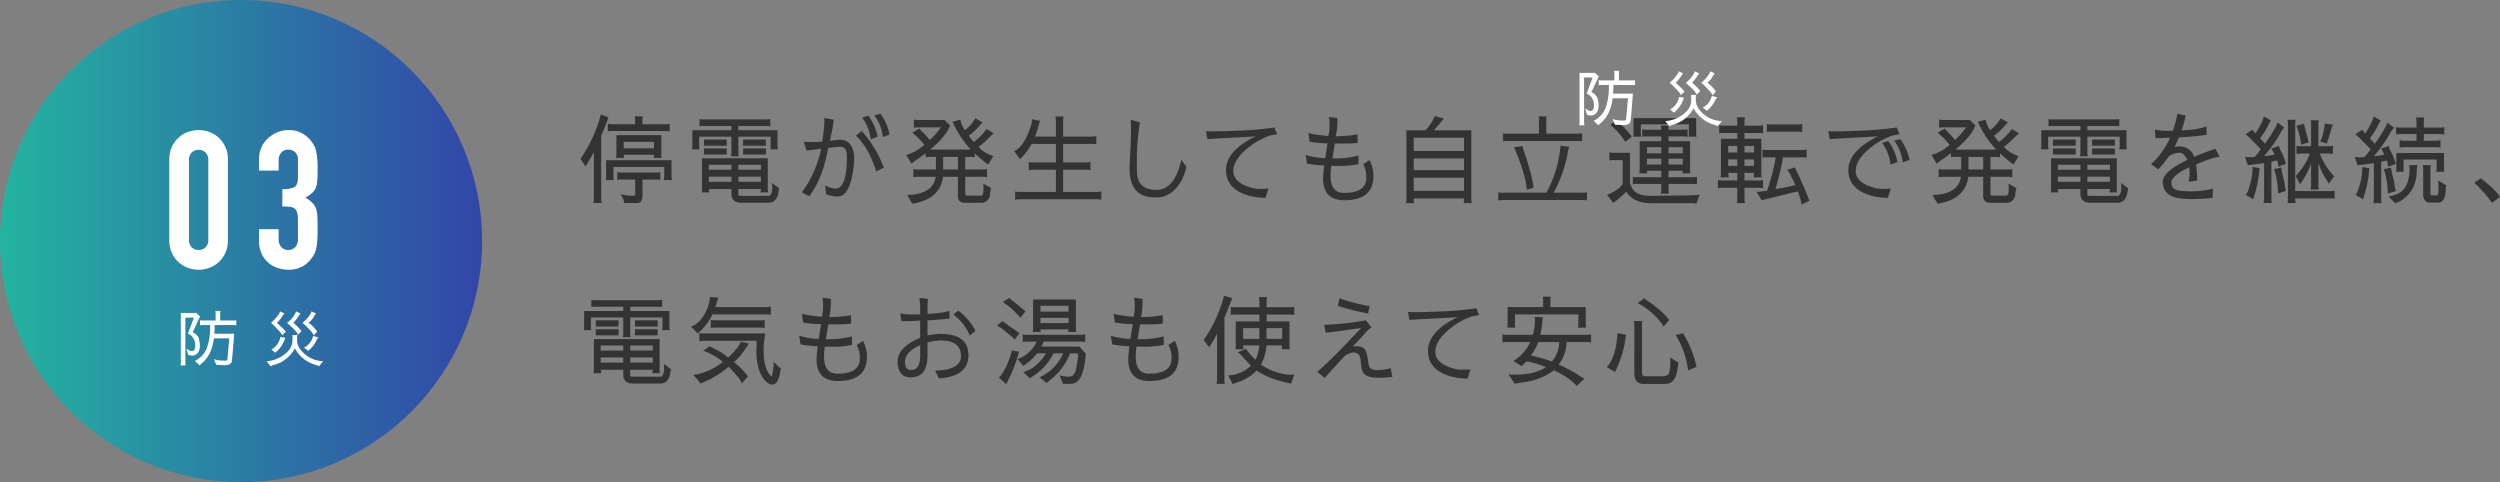
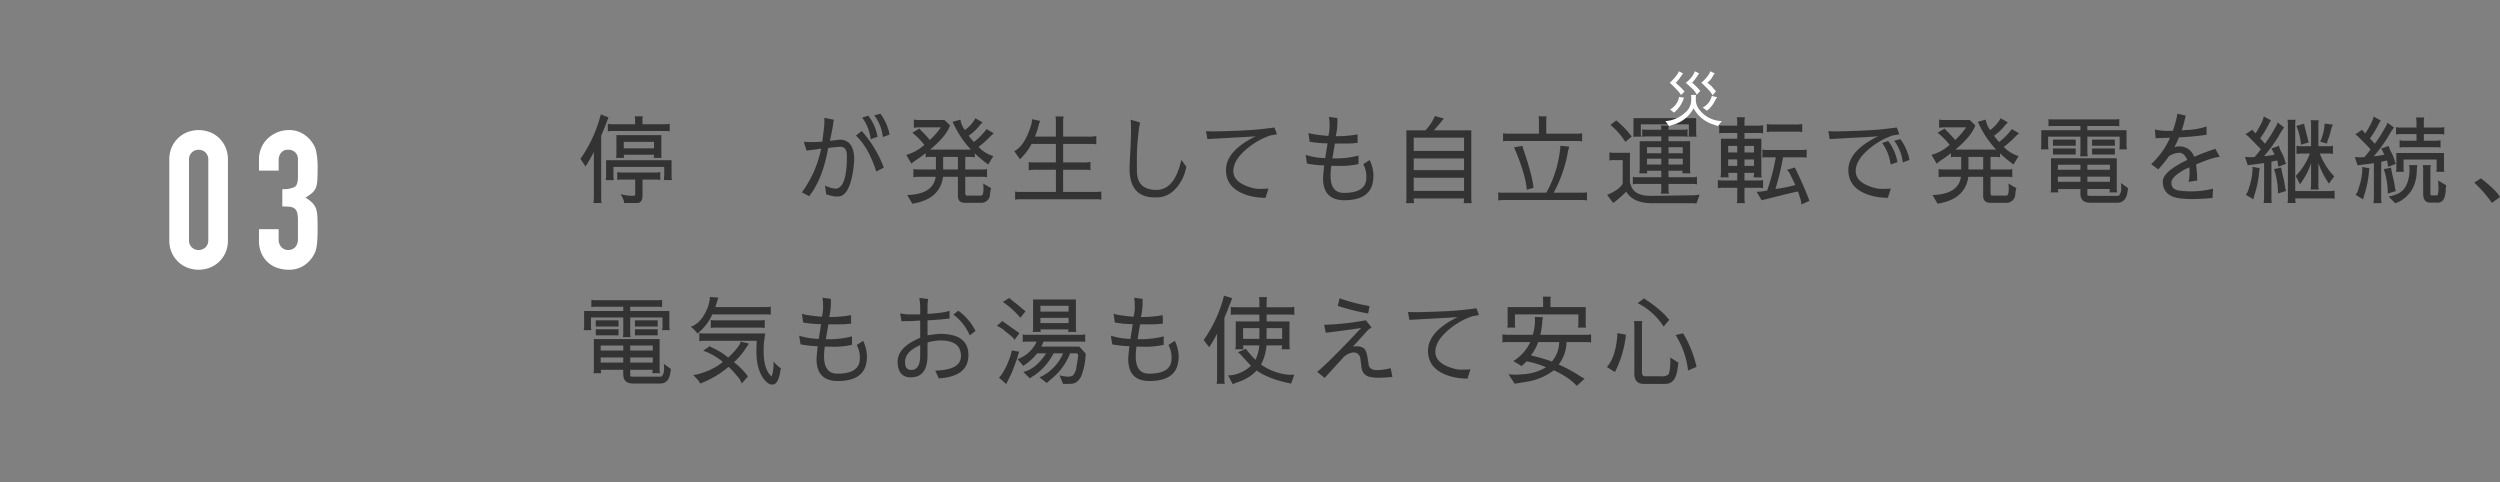
<svg xmlns="http://www.w3.org/2000/svg" width="829.703" height="160" viewBox="0 0 829.703 160">
  <rect x="0" y="0" width="829.703" height="160" fill="#808080" stroke="none" />
  <defs>
    <style>.cls-1{fill:#333;}.cls-2{fill:url(#新規グラデーションスウォッチ_1);}.cls-3{fill:#fff;}</style>
    <linearGradient id="新規グラデーションスウォッチ_1" y1="80" x2="160" y2="80" gradientUnits="userSpaceOnUse">
      <stop offset="0" stop-color="#23b4a0" />
      <stop offset="1" stop-color="#3246a8" />
    </linearGradient>
  </defs>
  <g id="レイヤー_2" data-name="レイヤー 2">
    <g id="contents">
      <path class="cls-1" d="M201.952,38.961q-1.248,3.33-2.432,6.112v20.8a4.24,4.24,0,0,0,.16,1.5h-2.752a8.47,8.47,0,0,0,.16-1.5V50.417a43.332,43.332,0,0,1-2.784,4.832l-1.664-2.56a44.428,44.428,0,0,0,6.752-14.72Zm18.5,16.448H203.584v2.72a5.761,5.761,0,0,0,.16,1.632h-2.752a4.647,4.647,0,0,0,.16-1.632v-4.96H222.88v4.992a5.6,5.6,0,0,0,.16,1.6h-2.72l.128-1.6ZM203.1,43.474a5.688,5.688,0,0,0-1.376.159v-2.56a5.129,5.129,0,0,0,1.376.16h7.68V39.921a4.273,4.273,0,0,0-.128-1.312h2.72a3.3,3.3,0,0,0-.16,1.312v1.312h7.52a6.344,6.344,0,0,0,1.536-.16v2.56a5.694,5.694,0,0,0-1.376-.159Zm16.384,7.679a2.531,2.531,0,0,0,.16,1.248h-2.72a3.466,3.466,0,0,0,.128-1.055H207.008a8.312,8.312,0,0,0,.128,1.023V52.4h-2.72v-.032a4.116,4.116,0,0,0,.16-1.216v-6.3h14.912Zm-9.376,13.825c.469,0,.7-.161.7-.481V59.6h-4.48a4.133,4.133,0,0,0-1.472.159V57.105a5.6,5.6,0,0,0,1.472.161h11.392a6.04,6.04,0,0,0,1.408-.161v2.656a4.723,4.723,0,0,0-1.312-.159h-4.576v5.151q0,2.623-1.792,2.624h-4.32a3.547,3.547,0,0,0-.48-1.664q-.576-1.183-.672-1.312A12.742,12.742,0,0,0,210.112,64.978Zm-3.1-15.745h10.048V47.089H207.008Z" />
-       <path class="cls-1" d="M255.612,49.554a4.031,4.031,0,0,0,.16-1.377V45.361H245.053v4.993a8.55,8.55,0,0,0,.128,1.536H242.62a7.982,7.982,0,0,0,.128-1.536V45.361h-10.72v2.912a3.639,3.639,0,0,0,.16,1.281H229.6a3.663,3.663,0,0,0,.16-1.281V43.217h12.991V41.81h-9.216a5.219,5.219,0,0,0-1.376.128V39.505a5.176,5.176,0,0,0,1.376.128h20.641a7.842,7.842,0,0,0,1.472-.128v2.433a5.474,5.474,0,0,0-1.185-.128h-9.407v1.407h12.991v4.96a4.231,4.231,0,0,0,.16,1.377Zm-.8,12.8a4.2,4.2,0,0,0,.161,1.5h-2.592a8.778,8.778,0,0,0,.128-1.12h-7.456v1.952a.34.34,0,0,0,.063.192,5.12,5.12,0,0,0,1.28.128h8.833a.731.731,0,0,0,.511-.352,3.928,3.928,0,0,0,.544-2.4,13.448,13.448,0,0,0-.1-1.535l2.4,1.759-.385,2.144q-.8,2.656-3.136,2.656H245.98q-3.232,0-3.232-3.072V62.737h-7.456a9.375,9.375,0,0,0,.128,1.12h-2.592a4.23,4.23,0,0,0,.16-1.5V52.529h21.824ZM233.628,46.321h7.553v2.048h-7.553Zm0,2.945h7.553v2.015h-7.553Zm1.633,7.071h7.487V54.673h-7.487Zm7.487,2.3h-7.487v1.7h7.487Zm9.792-2.3V54.673h-7.487v1.664Zm0,4v-1.7h-7.487v1.7Zm-5.92-14.016h7.553v2.048H246.62Zm0,2.945h7.553v2.015H246.62Z" />
      <path class="cls-1" d="M266.788,47.058q1.44.095,2.88.095,1.407,0,3.231-.16.705-5.151.7-6.4t-.033-1.472l3.168.608q-.064.257-.319,2.048-.288,1.761-.992,4.96l3.168-.383q4.608,0,4.895,5.919a23.511,23.511,0,0,1-.128,2.624Q282.18,65.2,278.115,65.2H277a20.308,20.308,0,0,1-2.784-.7l-.416-2.943a9.5,9.5,0,0,0,3.456,1.055q3.807-.1,3.808-10.688v-.192q0-3.006-2.144-3.007-.993,0-4.064.383-1.794,10.242-6.3,16l-2.433-1.28a36.491,36.491,0,0,0,6.4-14.528q-.833.192-4.865.672Zm24.031,9.855q-2.591-8.031-6.752-11.9l1.92-1.535a38.089,38.089,0,0,1,7.328,12.159Zm-2.655-18.528a16,16,0,0,1,3.071,7.009l-2.271.8a15.184,15.184,0,0,0-2.817-7.168Zm4.031-.64a16.978,16.978,0,0,1,3.04,6.912L293,45.489a14.313,14.313,0,0,0-2.849-7.2Z" />
      <path class="cls-1" d="M325.6,64.913q.8,0,.8-2.24,0-.735-.1-1.76l2.655,1.536a8.779,8.779,0,0,0-.416,2.432,2.907,2.907,0,0,1-2.943,2.432h-5.248q-2.433,0-2.433-2.24v-6.4h-4.928q-1.023,7.488-10.208,8.929l-1.7-2.88q8.577-.225,9.473-6.049H304.7a7.4,7.4,0,0,0-1.567.16V56.081a5.236,5.236,0,0,0,1.567.16h5.92v-4.16H308.6a2.991,2.991,0,0,0-1.375.16V50.833q-1.122.864-2.689,1.952a16.157,16.157,0,0,0-2.048,1.536l-1.727-2.912a15.119,15.119,0,0,0,6.015-3.328,23.654,23.654,0,0,0-4-4.032l2.4-1.407q0,.192.9,1.055.864.832,2.528,2.752a23.5,23.5,0,0,0,3.649-4.192h-5.984a20.9,20.9,0,0,0-2.945.128h-.032v-2.72h.032a6.242,6.242,0,0,0,1.5.16h8.609l1.887,1.792-.351.8q-1.377,3.136-6.273,7.232h13.536a32.3,32.3,0,0,1-5.536-8.064l-.576-1.151,2.624-.737a7.933,7.933,0,0,0,1.473,3.456,11.48,11.48,0,0,0,3.487-3.9l2.4,1.376q-.639.641-.927.96a16.586,16.586,0,0,1-3.681,3.456,25.009,25.009,0,0,0,1.7,2.08,21.12,21.12,0,0,0,4.225-4.288l2.4,1.408a13.564,13.564,0,0,0-1.088.96,33.284,33.284,0,0,1-3.967,3.552,10.848,10.848,0,0,0,4.9,3.04l-1.7,2.816a49.3,49.3,0,0,1-4.448-3.712v1.344a3.767,3.767,0,0,0-1.121-.16h-2.047v4.16h5.727a4.756,4.756,0,0,0,1.5-.16v2.752a5.376,5.376,0,0,0-1.5-.16h-5.727v5.473q.094.766.448.767ZM313.021,52.081v4.16h4.895v-4.16Z" />
      <path class="cls-1" d="M352.835,56.337V63.7h9.855a19.376,19.376,0,0,0,2.817-.128v2.72a5.685,5.685,0,0,0-1.985-.16H338.4a6.821,6.821,0,0,0-1.5.16V63.537a4.5,4.5,0,0,0,1.569.16h11.968v-7.36h-6.081a16.431,16.431,0,0,0-2.943.16V53.745a4.212,4.212,0,0,0,1.5.16h7.52V47.761h-8.064A20.169,20.169,0,0,1,338.5,52.85l-1.889-2.689q3.489-1.7,5.633-8.767a6.424,6.424,0,0,0,.256-1.825l2.688.544L344.8,41.2a26.174,26.174,0,0,1-1.312,4.128h6.944V40.146a6.477,6.477,0,0,0-.161-1.5H353a5.989,5.989,0,0,0-.16,1.5v5.183h7.84a14.788,14.788,0,0,0,3.168-.16v2.752a5.426,5.426,0,0,0-1.313-.16h-9.695v6.144h6.24a11.955,11.955,0,0,0,2.816-.16V56.5a4.335,4.335,0,0,0-1.216-.16Z" />
      <path class="cls-1" d="M383.293,65.521q-8.385,0-8.416-9.472,0-1.248.256-5.76.224-4.544.224-6.943t-.1-3.617l3.1.928q-.353,1.665-.7,5.216t-.352,6.561q0,3.008.032,4.607.159,5.985,6.464,5.984,6.048,0,8.256-9.984l1.664,2.272a15.286,15.286,0,0,1-1.44,4.289q-3.2,5.919-8.48,5.919Z" />
      <path class="cls-1" d="M420.006,65.649a21.14,21.14,0,0,1-5.376-.671q-7.745-2.145-7.744-8.544t9.92-11.233q-.927.162-7.584.481l-8.512.479-.48-2.624q1.12.065,2.592.065t3.3-.065q8.416-.222,12.608-.7t4.224-.544l.864,2.273-2.208.383a23.76,23.76,0,0,0-7.1,3.872q-5.152,4-5.184,7.936,0,4,6.5,5.664a8.721,8.721,0,0,0,2.336.256q1.44,0,2.816-.1Z" />
      <path class="cls-1" d="M441.264,41.777a14.342,14.342,0,0,0-.224-2.976l2.816.385v1.471a20.552,20.552,0,0,1-.544,4.544,37.406,37.406,0,0,0,7.232-.608l.032,2.816a28.723,28.723,0,0,1-3.36.224h-4.192l-.832,4.929a30.611,30.611,0,0,0,8.672-.929v2.816a27.942,27.942,0,0,1-6.912.609q-.991,0-2.112-.033a23.029,23.029,0,0,0-.256,3.232q0,5.762,4.416,5.761,7.457,0,7.456-5.025a8.4,8.4,0,0,0-1.024-4.479l2.112-1.409a12.267,12.267,0,0,1,1.28,5.056,10.311,10.311,0,0,1-.608,3.777q-1.824,4.51-9.056,4.511-7.04,0-7.072-7.263.1-1.76.384-4.289a35.508,35.508,0,0,1-5.7-.608l-.448-2.88a22.555,22.555,0,0,0,6.5,1.056l.768-4.9a32.814,32.814,0,0,1-5.952-.544l-.415-2.912q1.021.481,6.623,1.025A11.75,11.75,0,0,0,441.264,41.777Z" />
      <path class="cls-1" d="M479.206,39.346,477.67,41.2q-1.248,1.473-1.792,2.048h12.416V65.841a7.066,7.066,0,0,0,.16,1.568h-2.72a7.2,7.2,0,0,0,.16-1.536h-16.7a4.379,4.379,0,0,0,.16,1.536H466.6a4.906,4.906,0,0,0,.16-1.568V43.249h6.336a15.786,15.786,0,0,0,3.1-4.735ZM469.19,50.1h16.7V45.682h-16.7Zm0,6.367h16.7V52.593h-16.7Zm16.7,6.881V58.993h-16.7v4.353Z" />
      <path class="cls-1" d="M520.822,48.689a14.841,14.841,0,0,0-.672,2.88,45.264,45.264,0,0,1-4.512,12.384h9.44a4.671,4.671,0,0,0,1.6-.16v2.752a4.548,4.548,0,0,0-1.28-.16h-26.56a7.512,7.512,0,0,0-1.6.16V63.793a4.667,4.667,0,0,0,1.6.16h14.368a38.106,38.106,0,0,0,4.672-15.584Zm-7.648-4.32h10.368a7.2,7.2,0,0,0,1.536-.16v2.752a4.994,4.994,0,0,0-1.28-.16H500.406a3.727,3.727,0,0,0-1.568.16V44.209a6.644,6.644,0,0,0,1.536.16h10.368V39.857a3.225,3.225,0,0,0-.16-1.248h2.752a3.6,3.6,0,0,0-.16,1.184ZM506.71,62.961q-.384-5.119-4.224-14.08l2.784-.447a11.041,11.041,0,0,0,.416,1.439q2.88,8.481,3.264,12.448Z" />
      <path class="cls-1" d="M561.231,64.817a15.051,15.051,0,0,0,2.849-.224L562.992,67.6a4.138,4.138,0,0,0-1.184-.161H548.336q-6.369,0-8.608-3.839a28.731,28.731,0,0,1-2.176,2.015,16.985,16.985,0,0,1-2.176,1.729l-2.017-2.657q4.255-1.791,5.185-3.776V53.138h-2.561a5.042,5.042,0,0,0-1.855.159V50.545a6.173,6.173,0,0,0,1.792.16h5.023v9.824a7.746,7.746,0,0,0,.769,1.985q1.47,2.495,6.176,2.495Zm-26.752-23.36,1.92-1.5a30.607,30.607,0,0,1,5.153,5.376l-2.144,1.729A23.9,23.9,0,0,0,534.479,41.457ZM561.487,58.8a3.759,3.759,0,0,0,1.7-.192V61.2a6.514,6.514,0,0,0-1.728-.16h-7.712v1.792a5.976,5.976,0,0,0,.159,1.44h-2.719a6.235,6.235,0,0,0,.16-1.44V61.041h-8a3.245,3.245,0,0,0-1.441.16V58.642a3.253,3.253,0,0,0,1.441.159h8V56.657h-4.737a1.711,1.711,0,0,0,.161.864h-2.752a5.2,5.2,0,0,0,.16-1.375V46.865h7.168v-1.6h-4.832a6.815,6.815,0,0,0-1.5.159V42.9a5.984,5.984,0,0,0,1.5.161h4.832a5.687,5.687,0,0,0-.16-1.376H553.9a5.209,5.209,0,0,0-.159,1.376h4.832a6.767,6.767,0,0,0,1.5-.161v2.528a6.549,6.549,0,0,0-1.5-.159h-4.832v1.6h7.168v9.248a3.124,3.124,0,0,0,.159,1.408h-2.752l.128-.864h-4.7V58.8ZM560.5,41.266H544.56v2.719a4.165,4.165,0,0,0,.16,1.376H542a4.783,4.783,0,0,0,.128-1.376V39.217h20.8v4.768a4.165,4.165,0,0,0,.16,1.376h-2.72a4.783,4.783,0,0,0,.128-1.376Zm-9.152,9.6V48.85h-4.737v2.015Zm-4.737,3.744h4.737V52.657h-4.737Zm11.872-5.759h-4.735v2.015h4.735Zm-4.735,3.807v1.952h4.735V52.657Z" />
      <path class="cls-1" d="M578.96,44.146v1.887h5.6V57.169a5.119,5.119,0,0,0,.16,1.7h-2.752a6.808,6.808,0,0,0,.16-1.5H578.96V59.89h4.224a6.425,6.425,0,0,0,1.952-.161v2.752a6.469,6.469,0,0,0-1.76-.16H578.96v3.617a6.328,6.328,0,0,0,.16,1.471H576.4a6.6,6.6,0,0,0,.16-1.471V62.321h-4.64a6.855,6.855,0,0,0-1.792.16V59.729a4.746,4.746,0,0,0,1.376.161h5.056V57.361h-2.976c.02.512.064,1.014.128,1.5h-2.72a7.468,7.468,0,0,0,.16-1.7V46.033h5.408V44.146h-4.192a4.711,4.711,0,0,0-1.792.16V41.554a4.99,4.99,0,0,0,1.376.159h4.608V40.4a6.322,6.322,0,0,0-.16-1.471h2.72a6.881,6.881,0,0,0-.16,1.471v1.312h4.1a9.592,9.592,0,0,0,2.08-.159v2.752a3.539,3.539,0,0,0-1.12-.16Zm-5.408,6.463h3.008V48.434h-3.008Zm3.008,2.3h-3.008v2.145h3.008Zm2.4-4.479v2.175h3.168V48.434Zm3.168,6.624V52.913H578.96v2.145Zm15.744,12.8a9.327,9.327,0,0,0-.48-2.24q-.48-1.568-.672-2.048-1.312.192-8.768,2.08l-3.3.8-1.664-2.784a19.491,19.491,0,0,0,3.487-.416,71.377,71.377,0,0,0,2.881-11.04h-3.008a3.983,3.983,0,0,0-1.44.16V49.617a4.809,4.809,0,0,0,1.44.16h11.84a5.505,5.505,0,0,0,1.408-.16v2.752a3.878,3.878,0,0,0-1.152-.16H591.76a83.145,83.145,0,0,1-2.528,10.5,42.247,42.247,0,0,0,6.624-1.311L594,57.585a4.871,4.871,0,0,0-.928-1.216l2.592-.8q2.88,5.824,4.864,11.1ZM587.76,43.7a5.693,5.693,0,0,0-1.376.16V41.138a5.447,5.447,0,0,0,1.376.159h8.992a5.7,5.7,0,0,0,1.376-.159v2.719a5.445,5.445,0,0,0-1.376-.16Z" />
      <path class="cls-1" d="M626.554,65.649a21.14,21.14,0,0,1-5.376-.671q-7.745-2.145-7.744-8.544t9.92-11.233q-.928.162-7.584.481l-8.512.479-.48-2.624q1.119.065,2.592.065t3.3-.065q8.415-.222,12.608-.7t4.224-.544l.864,2.273-2.208.383a23.76,23.76,0,0,0-7.1,3.872q-5.152,4-5.184,7.936,0,4,6.5,5.664a8.721,8.721,0,0,0,2.336.256q1.44,0,2.816-.1Zm.1-18.848a16,16,0,0,1,3.072,7.009l-2.272.8a15.194,15.194,0,0,0-2.816-7.168Zm4.032-.64a17,17,0,0,1,3.04,6.912l-2.24.832a14.312,14.312,0,0,0-2.848-7.2Z" />
      <path class="cls-1" d="M665.862,64.913q.8,0,.8-2.24,0-.735-.1-1.76l2.656,1.536a8.743,8.743,0,0,0-.416,2.432,2.908,2.908,0,0,1-2.944,2.432h-5.248q-2.433,0-2.432-2.24v-6.4h-4.928q-1.024,7.488-10.208,8.929l-1.7-2.88q8.576-.225,9.472-6.049h-5.856a7.413,7.413,0,0,0-1.568.16V56.081a5.244,5.244,0,0,0,1.568.16h5.92v-4.16H648.87a3,3,0,0,0-1.376.16V50.833q-1.121.864-2.688,1.952a16.157,16.157,0,0,0-2.048,1.536l-1.728-2.912a15.115,15.115,0,0,0,6.016-3.328,23.654,23.654,0,0,0-4-4.032l2.4-1.407q0,.192.9,1.055.864.832,2.528,2.752a23.5,23.5,0,0,0,3.649-4.192h-5.985a20.891,20.891,0,0,0-2.944.128h-.032v-2.72h.032a6.242,6.242,0,0,0,1.5.16H653.7l1.888,1.792-.352.8q-1.377,3.136-6.272,7.232H662.5a32.272,32.272,0,0,1-5.536-8.064l-.576-1.151,2.624-.737a7.94,7.94,0,0,0,1.472,3.456,11.483,11.483,0,0,0,3.488-3.9l2.4,1.376q-.64.641-.928.96a16.583,16.583,0,0,1-3.68,3.456,24.809,24.809,0,0,0,1.7,2.08,21.146,21.146,0,0,0,4.225-4.288l2.4,1.408A13.564,13.564,0,0,0,669,45.2a33.208,33.208,0,0,1-3.968,3.552,10.845,10.845,0,0,0,4.9,3.04l-1.7,2.816a49.459,49.459,0,0,1-4.448-3.712v1.344a3.766,3.766,0,0,0-1.12-.16h-2.048v4.16h5.728a4.764,4.764,0,0,0,1.5-.16v2.752a5.376,5.376,0,0,0-1.5-.16h-5.728v5.473q.1.766.448.767ZM653.286,52.081v4.16h4.9v-4.16Z" />
      <path class="cls-1" d="M703.318,49.554a4.025,4.025,0,0,0,.161-1.377V45.361h-10.72v4.993a8.55,8.55,0,0,0,.128,1.536h-2.561a7.982,7.982,0,0,0,.128-1.536V45.361h-10.72v2.912a3.61,3.61,0,0,0,.161,1.281H677.3a3.663,3.663,0,0,0,.16-1.281V43.217h12.991V41.81h-9.216a5.219,5.219,0,0,0-1.376.128V39.505a5.176,5.176,0,0,0,1.376.128h20.641a7.842,7.842,0,0,0,1.472-.128v2.433a5.474,5.474,0,0,0-1.185-.128h-9.407v1.407H705.75v4.96a4.231,4.231,0,0,0,.16,1.377Zm-.8,12.8a4.205,4.205,0,0,0,.16,1.5h-2.592a8.778,8.778,0,0,0,.128-1.12h-7.456v1.952a.34.34,0,0,0,.063.192,5.123,5.123,0,0,0,1.281.128h8.832a.731.731,0,0,0,.511-.352,3.928,3.928,0,0,0,.544-2.4,13.666,13.666,0,0,0-.1-1.535l2.4,1.759-.385,2.144q-.8,2.656-3.136,2.656h-9.087q-3.234,0-3.233-3.072V62.737H683a9.585,9.585,0,0,0,.128,1.12h-2.592a4.23,4.23,0,0,0,.16-1.5V52.529h21.825ZM681.334,46.321h7.553v2.048h-7.553Zm0,2.945h7.553v2.015h-7.553Zm1.633,7.071h7.487V54.673h-7.487Zm7.487,2.3h-7.487v1.7h7.487Zm9.792-2.3V54.673h-7.487v1.664Zm0,4v-1.7h-7.487v1.7Zm-5.92-14.016h7.553v2.048h-7.553Zm0,2.945h7.553v2.015h-7.553Z" />
      <path class="cls-1" d="M725.924,53.073q-1.056-2.367-2.624-2.368a6.794,6.794,0,0,0-3.488,1.152,37.335,37.335,0,0,1-3.521,4.352l-2.367-1.728a26.739,26.739,0,0,0,6.271-8.768q-4.416.129-4.8.16l-.225-2.912a16.719,16.719,0,0,0,4.992.448h.96a37.1,37.1,0,0,0,1.536-5.664l2.72.609a39.48,39.48,0,0,1-1.312,4.927l1.281-.128a22.538,22.538,0,0,0,6.943-1.184l.032,2.753a85.708,85.708,0,0,1-9.152.863,32.372,32.372,0,0,1-1.535,3.265,4.721,4.721,0,0,1,1.567-.257,5.079,5.079,0,0,1,4.641,2.624q.192.385.384.832a71.65,71.65,0,0,1,7.007-2.655l1.472,2.655q-2.337.16-7.872,2.528a42.5,42.5,0,0,1,.385,5.313l-2.849.479a18.942,18.942,0,0,0,.32-2.975,15.011,15.011,0,0,0-.1-1.857q-.8.352-1.664.769-4.29,2.432-4.288,4.319,0,2.3,2.624,2.624a29.79,29.79,0,0,0,11.2-.64l-.16,3.1q-3.936.352-6.689.352a29.774,29.774,0,0,1-4.576-.288q-5.249-.864-5.248-5.536Q717.8,56.977,725.924,53.073Z" />
      <path class="cls-1" d="M746,54.833l-.928-2.752,1.441.1q.8,0,1.727-.064a24.371,24.371,0,0,0,2.08-2.592q-.415-.48-4.032-4.127a4.183,4.183,0,0,0-1.088-.8l2.3-1.568q.257.352,1.056,1.248,2.465-3.872,2.752-5.631l2.4,1.311-.256.384a9,9,0,0,0-.544.96,29.072,29.072,0,0,1-2.815,4.608q1.15,1.216,1.6,1.792a44.391,44.391,0,0,0,3.393-5.312,5.684,5.684,0,0,0,.8-1.728l2.175,1.632A22.983,22.983,0,0,0,756.18,45.3a49.766,49.766,0,0,1-4.769,6.5,17.59,17.59,0,0,0,3.488-.512q-.319-.608-.576-1.12a2.626,2.626,0,0,0-.544-.864l2.56-.9a9.247,9.247,0,0,0,.929,2.272,13.6,13.6,0,0,1,1.023,2.56,3.072,3.072,0,0,0,.448,1.088l-2.592,1.025q-.161-1.12-.352-2.08a11.924,11.924,0,0,0-1.951.416V65.873a8.346,8.346,0,0,0,.128,1.5h-2.721l.16-1.5V54.129Zm3.969.992a6.138,6.138,0,0,0-.193,1.248,35.8,35.8,0,0,1-1.471,7.361,10.284,10.284,0,0,0-.449,1.7l-2.5-1.472a6.62,6.62,0,0,0,1.056-2.431,19.563,19.563,0,0,0,1.152-6.08,5.676,5.676,0,0,0-.032-.769Zm6.048,8.384a23.083,23.083,0,0,0-.544-5.216,15.673,15.673,0,0,0-.8-2.88l2.431-.511a30.933,30.933,0,0,0,.64,3.168,21.67,21.67,0,0,1,.544,2.719,13,13,0,0,0,.416,1.888Zm17.311-.8a5.409,5.409,0,0,0,1.473-.16V66a4.342,4.342,0,0,0-1.217-.16h-11.84a6.693,6.693,0,0,0,.16,1.536h-2.719a7.373,7.373,0,0,0,.127-1.567V41.3a9.105,9.105,0,0,0-.127-1.536h2.719a4.73,4.73,0,0,0-.16,1.568v22.08Zm-3.744-23.488a4.685,4.685,0,0,0-.159,1.6v7.008h3.487a3.17,3.17,0,0,0,1.345-.192v2.784a5.186,5.186,0,0,0-1.248-.16h-3.1a21.991,21.991,0,0,0,4.769,7.553l-1.761,2.431-.607-.96a26.647,26.647,0,0,1-2.88-5.856v6.784a5.655,5.655,0,0,0,.159,1.984h-2.752a6.849,6.849,0,0,0,.16-1.664v-7.04a24.547,24.547,0,0,1-3.68,6.976l-1.408-2.784a21.136,21.136,0,0,0,4.7-7.424h-2.559a8.641,8.641,0,0,0-1.889.16V48.369a5.066,5.066,0,0,0,1.536.16H767V41.521a4.7,4.7,0,0,0-.16-1.6Zm-4.7,2.177,1.055,4.063a3.226,3.226,0,0,0,.321,1.088l-2.593.769a21.065,21.065,0,0,0-1.536-6.241l2.593-.736A4.183,4.183,0,0,0,764.884,42.1Zm9.376-.737a9.894,9.894,0,0,0-.737,2.144,21.344,21.344,0,0,1-.8,2.593,4.83,4.83,0,0,0-.416,1.567l-2.273-.672a16.489,16.489,0,0,0,1.472-5.984Z" />
      <path class="cls-1" d="M782.438,54.865l-.927-2.752,1.44.1c.532,0,1.109-.021,1.728-.063a24.489,24.489,0,0,0,2.08-2.592q-.417-.482-4.032-4.129a4.218,4.218,0,0,0-1.088-.8l2.3-1.567q.257.351,1.057,1.248,2.465-3.871,2.752-5.633l2.4,1.312-.255.384a9,9,0,0,0-.544.96,29.058,29.058,0,0,1-2.816,4.609q1.152,1.215,1.6,1.791a44.5,44.5,0,0,0,3.392-5.312,5.659,5.659,0,0,0,.8-1.728l2.176,1.632a22.951,22.951,0,0,0-1.888,2.976,48.353,48.353,0,0,1-4.768,6.528,17.6,17.6,0,0,0,3.488-.512c-.214-.405-.405-.789-.576-1.152a2.71,2.71,0,0,0-.544-.832l2.559-.9a9.3,9.3,0,0,0,.929,2.271,14.171,14.171,0,0,1,1.024,2.528,3.124,3.124,0,0,0,.448,1.121l-2.592,1.023q-.16-1.119-.353-2.08a12.215,12.215,0,0,0-1.951.416V65.905a8.346,8.346,0,0,0,.128,1.5h-2.72l.16-1.5V54.161Zm3.969.992a6.151,6.151,0,0,0-.192,1.248,35.714,35.714,0,0,1-1.472,7.36,10.225,10.225,0,0,0-.448,1.7l-2.5-1.472a6.623,6.623,0,0,0,1.055-2.432,19.557,19.557,0,0,0,1.153-6.08,5.847,5.847,0,0,0-.032-.768Zm6.048,8.384a23.083,23.083,0,0,0-.544-5.216,15.489,15.489,0,0,0-.8-2.879l2.432-.513a30.352,30.352,0,0,0,.64,3.168,21.715,21.715,0,0,1,.544,2.72,13,13,0,0,0,.416,1.888Zm9.856-9.44a8.328,8.328,0,0,0-.224,2.177q-.256,6.015-4.481,9.087a8.019,8.019,0,0,1-2.687,1.376l-2.208-2.24a11.119,11.119,0,0,0,2.912-.832q4.063-1.76,4.064-8.512l-.16-1.056Zm-4.608,1.28a1.577,1.577,0,0,0,.16.928h-2.72a2.422,2.422,0,0,0,.16-.928V50.77h15.808v5.311a2.556,2.556,0,0,0,.16.928h-2.752a2.422,2.422,0,0,0,.16-.928V52.945H797.7Zm12.224-13.76a3.307,3.307,0,0,0,1.28-.16v2.5a4.386,4.386,0,0,0-1.28-.16h-5.5v2.208h3.488a10.14,10.14,0,0,0,2.048-.16v2.433a8.6,8.6,0,0,0-1.632-.128H798.215a9.3,9.3,0,0,0-1.824.128V46.514a4.636,4.636,0,0,0,1.7.191h3.9V44.5h-5.152a7.454,7.454,0,0,0-1.632.16v-2.5a3.2,3.2,0,0,0,1.439.16h5.345V40.657a8.447,8.447,0,0,0-.16-1.664h2.752a5.65,5.65,0,0,0-.16,1.376v1.952Zm-.672,18.88q-.033-.576-.128-1.311l2.752,1.631a6.256,6.256,0,0,0-.192,1.76,7.973,7.973,0,0,1-.64,2.784,2.231,2.231,0,0,1-2.3,1.184h-2.177q-2.367,0-2.367-2.912V56.4a4.675,4.675,0,0,0-.16-1.6h2.752a4.25,4.25,0,0,0-.192,1.6v7.264q0,1.089.16,1.152a4.916,4.916,0,0,0,.7.033h1.28c.192,0,.319-.171.384-.513a11.729,11.729,0,0,0,.16-2.048Z" />
      <path class="cls-1" d="M823.366,59.186q5.09,3.968,6.337,6.208l-2.688,1.919a41.669,41.669,0,0,0-5.857-6.688Z" />
      <path class="cls-1" d="M219.712,109.554a4.057,4.057,0,0,0,.16-1.377v-2.816h-10.72v4.993a8.55,8.55,0,0,0,.128,1.536h-2.56a7.982,7.982,0,0,0,.128-1.536v-4.993h-10.72v2.912a3.639,3.639,0,0,0,.16,1.281H193.7a3.639,3.639,0,0,0,.16-1.281v-5.056h12.992V101.81h-9.216a5.209,5.209,0,0,0-1.376.128V99.505a5.166,5.166,0,0,0,1.376.128h20.64a7.827,7.827,0,0,0,1.472-.128v2.433a5.465,5.465,0,0,0-1.184-.128h-9.408v1.407h12.992v4.96a4.2,4.2,0,0,0,.16,1.377Zm-.8,12.8a4.23,4.23,0,0,0,.16,1.5H216.48a8.431,8.431,0,0,0,.128-1.12h-7.456v1.952a.342.342,0,0,0,.064.192,5.114,5.114,0,0,0,1.28.128h8.832a.733.733,0,0,0,.512-.352,3.935,3.935,0,0,0,.544-2.4,13.448,13.448,0,0,0-.1-1.535l2.4,1.759-.384,2.144q-.8,2.656-3.136,2.656H210.08q-3.232,0-3.232-3.072v-1.472h-7.456a9.375,9.375,0,0,0,.128,1.12h-2.592a4.254,4.254,0,0,0,.16-1.5v-9.825h21.824Zm-21.184-16.033h7.552v2.048h-7.552Zm0,2.945h7.552v2.015h-7.552Zm1.632,7.071h7.488v-1.664H199.36Zm7.488,2.3H199.36v1.7h7.488Zm9.792-2.3v-1.664h-7.488v1.664Zm0,4v-1.7h-7.488v1.7Zm-5.92-14.016h7.552v2.048H210.72Zm0,2.945h7.552v2.015H210.72Z" />
      <path class="cls-1" d="M236.444,104.337a18.251,18.251,0,0,1-4.96,6.368,9.87,9.87,0,0,0-2.239-2.24q3.2-1.119,5.184-5.376a11.92,11.92,0,0,0,1.183-4.544l2.784.225-.992,3.135H254.4a6,6,0,0,0,1.409-.16V104.5a4.215,4.215,0,0,0-1.184-.16Zm5.216,14.336a22.834,22.834,0,0,0,3.649-4.1,2.05,2.05,0,0,0,.448-1.216l2.815.672-1.407,2.08a22,22,0,0,1-3.584,4.1,23.059,23.059,0,0,1,4.64,4.7l-2.048,2.368a6.4,6.4,0,0,0-1.569-2.5,29.839,29.839,0,0,0-2.784-3.04,32.584,32.584,0,0,1-9.471,5.568q-.1-.7-2.3-2.816a21.486,21.486,0,0,0,9.855-4.351,19.96,19.96,0,0,0-6.527-3.745l2.176-1.5a6.37,6.37,0,0,0,1.28.7A22.445,22.445,0,0,1,241.66,118.673Zm9.473-5.568H233.692a7.494,7.494,0,0,0-1.6.161v-2.752a6.059,6.059,0,0,0,1.6.159H253.98l-.223,1.376a26.816,26.816,0,0,0-.32,4.385q0,5.663,2.175,8.063.353.384.481.384a9.75,9.75,0,0,0,.351-1.184,17.356,17.356,0,0,0,.288-3.744,10.529,10.529,0,0,0,1.5,1.568,5.336,5.336,0,0,0,.993.736,2.439,2.439,0,0,0-.256.96q-.705,4.416-2.624,4.416-1.632,0-3.2-2.336-2.112-3.166-2.111-8.96Zm-13.888-4.383a5.562,5.562,0,0,0-1.345.159v-2.72a5.134,5.134,0,0,0,1.376.16h15.137a5.607,5.607,0,0,0,1.376-.16v2.72a5.845,5.845,0,0,0-1.408-.159Z" />
      <path class="cls-1" d="M273.164,101.777a14.272,14.272,0,0,0-.224-2.976l2.817.385v1.471a20.612,20.612,0,0,1-.544,4.544,37.387,37.387,0,0,0,7.231-.608l.033,2.816a28.725,28.725,0,0,1-3.361.224h-4.191l-.832,4.929a30.615,30.615,0,0,0,8.672-.929v2.816a27.953,27.953,0,0,1-6.912.609q-.993,0-2.113-.033a23.029,23.029,0,0,0-.256,3.232q0,5.761,4.416,5.761,7.457,0,7.456-5.025a8.386,8.386,0,0,0-1.024-4.479l2.112-1.409a12.254,12.254,0,0,1,1.281,5.056,10.31,10.31,0,0,1-.609,3.777q-1.824,4.51-9.055,4.511-7.041,0-7.073-7.263.1-1.76.384-4.289a35.5,35.5,0,0,1-5.695-.608l-.448-2.88a22.555,22.555,0,0,0,6.5,1.056l.767-4.9a32.814,32.814,0,0,1-5.952-.544l-.415-2.912q1.023.481,6.623,1.025A11.75,11.75,0,0,0,273.164,101.777Z" />
      <path class="cls-1" d="M318.928,118.161q0-5.184-6.88-5.183a18.268,18.268,0,0,0-4.225.671v4.256q0,7.3-5.5,7.328h-.063q-4.192,0-4.353-4.992v-.192q0-4.832,7.489-7.936v-5.7a21.206,21.206,0,0,0-2.369.128l-3.839.064-.449-2.624a13.425,13.425,0,0,0,3.872.352h2.785v-2.111a21.663,21.663,0,0,0-.288-3.361l2.944.384a11.147,11.147,0,0,0-.225,1.889v3.039q5.6-.32,7.3-1.056v2.592q-3.105.384-7.3.608v4.96q3.393-.48,4.128-.48,9.474,0,9.441,7.072,0,7.1-9.825,7.712l-1.183-2.592Q318.928,122.8,318.928,118.161Zm-13.536-3.616q-5.025,2.176-5.025,5.6v.031q0,2.592,2.017,2.593h.063q2.978,0,2.945-4.865Zm16.448-3.232A16.658,16.658,0,0,0,316.4,104.4l1.632-1.28a18.528,18.528,0,0,1,5.729,6.72Z" />
      <path class="cls-1" d="M336.729,112.785a6.774,6.774,0,0,0-.735-.895q-.321-.321-2.464-2.017a7.71,7.71,0,0,0-2.688-1.7l1.792-1.632,3.712,2.624q1.152.834,1.984,1.376Zm-2.783,14.689-2.432-2.177a3.037,3.037,0,0,0,.864-.96,21.287,21.287,0,0,0,2.432-4.768,15.472,15.472,0,0,0,.992-3.263l2.431.416-.895,2.88q-1.346,3.68-1.729,4.479Zm2.3-27.489q1.279.96,2.271,1.825l1.825,1.5-1.7,2.144a28.88,28.88,0,0,0-5.823-5.248L335,98.865Q335,99.027,336.25,99.985Zm19.872,24.608a5.322,5.322,0,0,0,1.151-2.911q.417-2.337.577-3.872l-.384-.544H355.13a19.9,19.9,0,0,1-5.792,8.159q-1.346,1.121-1.92,1.7l-2.4-1.888a15.376,15.376,0,0,0,7.808-7.967h-3.168a19.567,19.567,0,0,1-6.465,7.359,6.71,6.71,0,0,0-1.376.96l-2.208-2.144q4.257-1.023,7.584-6.175h-2.975a19.331,19.331,0,0,1-4.609,4.159l-1.92-2.239a10.989,10.989,0,0,0,6.369-5.825h-3.136a8.1,8.1,0,0,0-1.5.128v-2.528a5.989,5.989,0,0,0,1.5.16h17.76a6.608,6.608,0,0,0,1.472-.16v2.528a3.284,3.284,0,0,0-.961-.128H346.33a11.246,11.246,0,0,1-.736,1.664H358.2l2.144,2.336-.033.512a23.291,23.291,0,0,1-1.439,6.912q-1.279,2.561-3.456,2.592l-2.592.032-1.184-2.88a10.751,10.751,0,0,0,2.463.449A3.259,3.259,0,0,0,356.122,124.593Zm-10.816-15.264a1.6,1.6,0,0,0,.16.832h-2.752a4.849,4.849,0,0,0,.16-1.344v-9.44h14.208v9.408a6.956,6.956,0,0,0,.128,1.376h-2.72l.128-.832Zm9.343-5.92v-1.92h-9.343v1.92Zm-9.343,3.808h9.343v-1.728h-9.343Z" />
      <path class="cls-1" d="M376.61,101.777a14.358,14.358,0,0,0-.223-2.976l2.816.385v1.471a20.612,20.612,0,0,1-.544,4.544,37.406,37.406,0,0,0,7.232-.608l.032,2.816a28.725,28.725,0,0,1-3.361.224h-4.191l-.832,4.929a30.615,30.615,0,0,0,8.672-.929v2.816a27.947,27.947,0,0,1-6.912.609q-.991,0-2.112-.033a23.029,23.029,0,0,0-.256,3.232q0,5.761,4.416,5.761,7.455,0,7.456-5.025a8.386,8.386,0,0,0-1.025-4.479l2.113-1.409a12.267,12.267,0,0,1,1.28,5.056,10.289,10.289,0,0,1-.609,3.777q-1.823,4.51-9.055,4.511-7.041,0-7.072-7.263.1-1.76.383-4.289a35.508,35.508,0,0,1-5.695-.608l-.448-2.88a22.555,22.555,0,0,0,6.5,1.056l.767-4.9a32.824,32.824,0,0,1-5.952-.544l-.415-2.912q1.023.481,6.623,1.025A11.715,11.715,0,0,0,376.61,101.777Z" />
      <path class="cls-1" d="M408.943,98.961q-1.342,3.585-2.591,6.5v20.416a4.216,4.216,0,0,0,.16,1.5H403.76a8.47,8.47,0,0,0,.16-1.5V110.737a38.041,38.041,0,0,1-2.624,4.512l-1.824-2.4a44.443,44.443,0,0,0,6.752-14.721Zm4.577,16.8a12.035,12.035,0,0,0,.927,1.248q1.281,1.473,2.208,2.4a13.248,13.248,0,0,0,1.281-4.767H412.56a5.5,5.5,0,0,0,.16,1.279h-2.752a6.59,6.59,0,0,0,.16-1.823v-7.425h7.84V104.4H409.9a7.528,7.528,0,0,0-1.407.128V101.81a5.358,5.358,0,0,0,1.407.159h8.065v-1.92a6.247,6.247,0,0,0-.16-1.44h2.719a6.822,6.822,0,0,0-.159,1.5v1.856h7.776a6.1,6.1,0,0,0,1.408-.159v2.752a4.232,4.232,0,0,0-1.344-.161h-7.84v2.272h7.584v7.488a11.481,11.481,0,0,0,.128,1.76h-2.721a6.212,6.212,0,0,0,.128-1.279h-5.151a16.835,16.835,0,0,1-1.824,6.367,19.374,19.374,0,0,0,9.055,3.36h1.985l-1.056,2.944q-7.458-1.5-11.456-4.352a12.2,12.2,0,0,1-2.4,2.048,16.935,16.935,0,0,1-4.064,1.921,11.839,11.839,0,0,0-1.44.607l-1.536-2.975a7.693,7.693,0,0,0,1.984-.193,11.769,11.769,0,0,0,5.6-3.008q-.674-.608-2.913-3.135a8.242,8.242,0,0,0-1.439-1.313Zm-.96-3.3h5.376q.031-.639.032-1.7v-1.857H412.56Zm7.776,0h5.184v-3.552h-5.152Z" />
      <path class="cls-1" d="M437.158,123.409q4.1-3.392,14.593-14.559-7.713,1.151-11.776,1.567l-.512-2.624a88.53,88.53,0,0,0,13.824-1.5l1.92,2.4a7.083,7.083,0,0,0-1.44,1.088L449,115.025a8.213,8.213,0,0,1,1.472-.095,4.277,4.277,0,0,1,2.08.607q.894.544,1.344,3.36l.383,2.432q.513,1.5,2.624,1.5a19.014,19.014,0,0,0,4.641-.64l.576,2.912q-2.561.256-4.545.256a12.393,12.393,0,0,1-3.136-.32q-2.5-.7-2.656-3.712l-.319-2.432a2.206,2.206,0,0,0-2.336-1.919,5.4,5.4,0,0,0-3.424,1.792l-6.08,6.655Zm7.425-24.416a58.831,58.831,0,0,0,9.952,2.592l-.48,2.464a79.419,79.419,0,0,1-10.08-2.528Z" />
      <path class="cls-1" d="M487.046,125.649a21.14,21.14,0,0,1-5.376-.671q-7.745-2.145-7.744-8.544t9.92-11.233q-.927.162-7.584.481l-8.512.479-.479-2.624q1.119.064,2.591.065t3.3-.065q8.416-.222,12.608-.7t4.224-.544l.864,2.273-2.208.383a23.76,23.76,0,0,0-7.1,3.872q-5.152,4-5.184,7.936,0,4,6.5,5.664a8.721,8.721,0,0,0,2.336.256q1.44,0,2.816-.1Z" />
      <path class="cls-1" d="M513.088,121.873a29.431,29.431,0,0,0-6.433-1.952q-.894.864-1.663,1.568l-2.752-1.664a14.47,14.47,0,0,0,5.632-6.3h-7.84a5.781,5.781,0,0,0-1.408.161v-2.721a15.649,15.649,0,0,0,1.952.16H508.7a17.479,17.479,0,0,0,.735-4.736,11.217,11.217,0,0,0-.063-1.216l2.72.1v.031a6.609,6.609,0,0,0-.256,1.92,27.662,27.662,0,0,1-.64,3.9h15.455a5.776,5.776,0,0,0,1.408-.16v2.721a6.32,6.32,0,0,0-1.471-.161H519.9a12.637,12.637,0,0,1-2.591,7.457,52.2,52.2,0,0,1,6.208,3.263,18.424,18.424,0,0,0,2.368,1.441l-2.56,2.367a25.219,25.219,0,0,0-2.784-2.432,30.94,30.94,0,0,0-4.864-2.72,20.077,20.077,0,0,1-9.5,3.873l-3.488.576-2.048-3.137a22.14,22.14,0,0,0,2.336.128,18.228,18.228,0,0,0,2.208-.128A16.2,16.2,0,0,0,513.088,121.873Zm10.752-17.536H502.784v2.752a4.034,4.034,0,0,0,.159,1.633h-2.752a3.994,3.994,0,0,0,.161-1.633v-5.184h11.776v-2.08A5,5,0,0,0,512,98.449h2.688a4.8,4.8,0,0,0-.128,1.376v2.08h11.711v5.248a3.728,3.728,0,0,0,.161,1.569H523.68a5.1,5.1,0,0,0,.16-1.569Zm-15.777,13.632a53.337,53.337,0,0,1,6.977,2.016,10.178,10.178,0,0,0,2.432-6.4v-.064H510.5A16.2,16.2,0,0,1,508.063,117.969Z" />
      <path class="cls-1" d="M539.619,111.089a35.239,35.239,0,0,1-3.647,12.385l-2.689-1.664q3.072-3.362,3.521-11.265ZM556.675,122.9q-.735,4.512-4,4.512h-7.168q-3.1,0-3.1-3.456V108.018a6.1,6.1,0,0,0-.16-1.473h2.848a4.115,4.115,0,0,0-.159,1.473v15.551q0,1.313,1.023,1.312h5.185a3.788,3.788,0,0,0,2.527-.544q.607-.768.7-4.576l-.063-1.119,2.752,1.727Zm-4.544-14.528a22.142,22.142,0,0,0-8.64-7.776l2.208-1.6a5.6,5.6,0,0,0,1.088.832,37.913,37.913,0,0,1,6.145,5.056,7.351,7.351,0,0,0,1.088,1.248Zm3.969,2.817,2.5-.577a37.207,37.207,0,0,1,4.447,11.136l-2.815,1.216A27.89,27.89,0,0,0,556.1,111.186Z" />
-       <circle class="cls-2" cx="80" cy="80" r="80" />
-       <path class="cls-3" d="M66.324,115.033a3.568,3.568,0,0,1-.261,1.267,2.333,2.333,0,0,1-1.952,1.69,4.741,4.741,0,0,1-.483.021,5.6,5.6,0,0,1-1.147-.222l-.623-2.173a3.3,3.3,0,0,0,1.77.905q1.167,0,1.167-1.791a4.357,4.357,0,0,0-1.348-3.359l-1.086-.664,2.012-5.311H61.515v14.868a4.558,4.558,0,0,0,.1,1.006h-1.71a4.932,4.932,0,0,0,.1-1.006v-16.4H65.1l1.308,1.167-2.455,5.211a4.229,4.229,0,0,1,1.931,1.811A8.5,8.5,0,0,1,66.324,115.033Zm4.648,4.164a11.028,11.028,0,0,0,3.541.484,1.954,1.954,0,0,0,.925-.142l.645-7.242H70.992q-.684,5.432-3.923,8.208a7.164,7.164,0,0,0-.805.765l-1.59-1.489a8.1,8.1,0,0,0,3.9-4.064,20.719,20.719,0,0,0,1.146-7.826H67.331a2.763,2.763,0,0,0-.966.1v-1.73a4.527,4.527,0,0,0,.966.1h4.224v-2.334a2.831,2.831,0,0,0-.1-.825h1.73a2.19,2.19,0,0,0-.1.805v2.354h4.487a2.266,2.266,0,0,0,.846-.1v1.73a2.8,2.8,0,0,0-.786-.1H71.253q-.02,1.569-.121,2.877h6.58q-.664,8.913-.845,9.355-.443,1.087-2.294,1.087l-2.8-.121Z" />
-       <path class="cls-3" d="M98.7,111.189a.621.621,0,0,0-.1.423v1.308a5.164,5.164,0,0,0,.926,2.817,9.666,9.666,0,0,0,7.726,4.124l-1.348,1.691a14.62,14.62,0,0,0-1.75-.645,11.149,11.149,0,0,1-6.3-5.291,11.031,11.031,0,0,1-6.9,5.492,5.7,5.7,0,0,0-1.187.444l-1.267-1.67a10.8,10.8,0,0,0,6.659-2.918,5.385,5.385,0,0,0,1.911-4v-.885a1.944,1.944,0,0,0-.1-.886Zm-5.071.082q-.039-.7-3.681-4.145a14.15,14.15,0,0,0,2.676-3.038,1.408,1.408,0,0,0,.282-.745l1.469.684q-.1.1-.866,1.228a12.313,12.313,0,0,1-1.569,1.911q1.909,1.751,2.192,2.072l.725.845Zm1.067.844a4.111,4.111,0,0,0-.3.744,9.9,9.9,0,0,1-3.058,4.2l-1.267-1.045a6.09,6.09,0,0,0,2.776-3.361,2.252,2.252,0,0,0,.141-.824Zm5.01-8.088a11.993,11.993,0,0,0-.745,1.107,13.6,13.6,0,0,1-1.589,1.971,25.305,25.305,0,0,1,2.334,2.314l.382.443-1.207,1.268a4.941,4.941,0,0,0-1.026-1.569q-.282-.344-2.6-2.415a8.62,8.62,0,0,0,2.818-3.3l.16-.5Zm5.151,0a8.711,8.711,0,0,0-.745,1.187,6.266,6.266,0,0,1-1.71,1.912,8.906,8.906,0,0,1,2.153,2.032l.724.845-1.126,1.328a6.432,6.432,0,0,0-.966-1.449,33.573,33.573,0,0,0-2.777-2.736,13.308,13.308,0,0,0,2.7-3.058l.282-.745Zm-3.984,11.348a5.62,5.62,0,0,0,3.018-3.863l1.771.442-.5.745a9.987,9.987,0,0,1-2.858,3.722Z" />
      <path class="cls-3" d="M56.192,52.968a9.954,9.954,0,0,1,.8-4.1A9.574,9.574,0,0,1,59.137,45.8a9.191,9.191,0,0,1,3.1-1.951,10.4,10.4,0,0,1,7.361,0,9.224,9.224,0,0,1,3.1,1.951,9.618,9.618,0,0,1,2.144,3.073,9.954,9.954,0,0,1,.8,4.1V79.72a9.952,9.952,0,0,1-.8,4.1,9.592,9.592,0,0,1-2.144,3.072,9.211,9.211,0,0,1-3.1,1.952,10.415,10.415,0,0,1-7.361,0,9.178,9.178,0,0,1-3.1-1.952,9.548,9.548,0,0,1-2.145-3.072,9.952,9.952,0,0,1-.8-4.1ZM62.721,79.72a3.231,3.231,0,0,0,.9,2.337,3.328,3.328,0,0,0,4.609,0,3.235,3.235,0,0,0,.9-2.337V52.968a3.234,3.234,0,0,0-.9-2.336,3.328,3.328,0,0,0-4.609,0,3.23,3.23,0,0,0-.9,2.336Z" />
      <path class="cls-3" d="M93.7,62.76a8.263,8.263,0,0,0,4.065-.7q1.119-.7,1.119-3.265V52.9a3.179,3.179,0,0,0-.863-2.3,3.1,3.1,0,0,0-2.336-.9,2.753,2.753,0,0,0-2.464,1.087A3.787,3.787,0,0,0,92.48,52.9v3.712H85.952V52.84a9.477,9.477,0,0,1,.769-3.776,9.2,9.2,0,0,1,2.111-3.072,10.541,10.541,0,0,1,3.137-2.048,9.65,9.65,0,0,1,3.84-.768,8.532,8.532,0,0,1,4.448,1.056,10.28,10.28,0,0,1,2.655,2.144,13.985,13.985,0,0,1,1.12,1.537,7.436,7.436,0,0,1,.8,1.856,25.467,25.467,0,0,1,.576,6.272q0,2.368-.1,3.839a8.029,8.029,0,0,1-.48,2.432,4.87,4.87,0,0,1-1.248,1.729,14.869,14.869,0,0,1-2.208,1.536,12.331,12.331,0,0,1,2.336,1.792,5.25,5.25,0,0,1,1.184,1.92,9.923,9.923,0,0,1,.449,2.719q.063,1.569.063,4,0,2.241-.1,3.712a19.063,19.063,0,0,1-.288,2.432,7.58,7.58,0,0,1-.511,1.728,10.709,10.709,0,0,1-.832,1.473,10.372,10.372,0,0,1-3.105,2.976,9.223,9.223,0,0,1-4.96,1.183A11.511,11.511,0,0,1,92.353,89a8.871,8.871,0,0,1-3.136-1.664,9.011,9.011,0,0,1-2.337-3.007,10.1,10.1,0,0,1-.928-4.545V76.072H92.48v3.392a3.708,3.708,0,0,0,.865,2.528,3.246,3.246,0,0,0,4.672,0,3.9,3.9,0,0,0,.863-2.656V72.809q0-2.688-1.024-3.52a2.846,2.846,0,0,0-1.568-.641,21.17,21.17,0,0,0-2.592-.127Z" />
-       <path class="cls-3" d="M530.539,35.352a3.573,3.573,0,0,1-.261,1.267,2.334,2.334,0,0,1-1.952,1.69c-.134.013-.3.02-.483.02a5.649,5.649,0,0,1-1.147-.221l-.623-2.173a3.3,3.3,0,0,0,1.77.905q1.167,0,1.167-1.791a4.359,4.359,0,0,0-1.348-3.36l-1.086-.664,2.011-5.311H525.73V40.583a4.555,4.555,0,0,0,.1,1.005h-1.71a4.915,4.915,0,0,0,.1-1.005v-16.4h5.091l1.308,1.167-2.455,5.211a4.234,4.234,0,0,1,1.931,1.811A8.5,8.5,0,0,1,530.539,35.352Zm4.648,4.164a11.054,11.054,0,0,0,3.541.483,1.973,1.973,0,0,0,.925-.141l.644-7.243h-5.09q-.685,5.433-3.923,8.209a7.156,7.156,0,0,0-.8.764l-1.59-1.488a8.1,8.1,0,0,0,3.9-4.065,20.693,20.693,0,0,0,1.147-7.826h-2.394a2.747,2.747,0,0,0-.965.1V26.579a4.517,4.517,0,0,0,.965.1h4.225V24.346a2.793,2.793,0,0,0-.1-.825H537.4a2.187,2.187,0,0,0-.1.8V26.68h4.487a2.249,2.249,0,0,0,.845-.1V28.31a2.79,2.79,0,0,0-.785-.1h-6.378q-.019,1.569-.121,2.877h6.58q-.664,8.913-.845,9.355-.442,1.087-2.294,1.087l-2.8-.121Z" />
      <path class="cls-3" d="M562.912,31.508a.621.621,0,0,0-.1.423v1.308a5.167,5.167,0,0,0,.926,2.817,9.67,9.67,0,0,0,7.725,4.124l-1.347,1.69a14.741,14.741,0,0,0-1.75-.644,11.153,11.153,0,0,1-6.3-5.291,11.037,11.037,0,0,1-6.9,5.492,5.7,5.7,0,0,0-1.187.443l-1.268-1.67a10.789,10.789,0,0,0,6.66-2.917,5.388,5.388,0,0,0,1.911-4v-.885a1.944,1.944,0,0,0-.1-.886Zm-5.071.081q-.039-.7-3.681-4.145a14.12,14.12,0,0,0,2.675-3.038,1.4,1.4,0,0,0,.283-.744l1.468.684q-.1.1-.865,1.227a12.322,12.322,0,0,1-1.569,1.911q1.909,1.75,2.192,2.073l.725.845Zm1.067.845a4.111,4.111,0,0,0-.3.744,9.907,9.907,0,0,1-3.058,4.205l-1.267-1.046a6.084,6.084,0,0,0,2.776-3.36,2.258,2.258,0,0,0,.141-.825Zm5.009-8.088a11.712,11.712,0,0,0-.744,1.107,13.607,13.607,0,0,1-1.59,1.971,25.058,25.058,0,0,1,2.334,2.314l.383.443-1.207,1.267a4.963,4.963,0,0,0-1.026-1.569q-.284-.342-2.6-2.415a8.626,8.626,0,0,0,2.818-3.3l.16-.5Zm5.152,0a8.431,8.431,0,0,0-.745,1.187,6.265,6.265,0,0,1-1.71,1.911,8.943,8.943,0,0,1,2.153,2.033l.724.844-1.126,1.328A6.43,6.43,0,0,0,567.4,30.2a33.7,33.7,0,0,0-2.777-2.737,13.287,13.287,0,0,0,2.7-3.058l.282-.744Zm-3.985,11.347a5.619,5.619,0,0,0,3.019-3.862l1.771.442-.5.745a10.005,10.005,0,0,1-2.858,3.722Z" />
    </g>
  </g>
</svg>